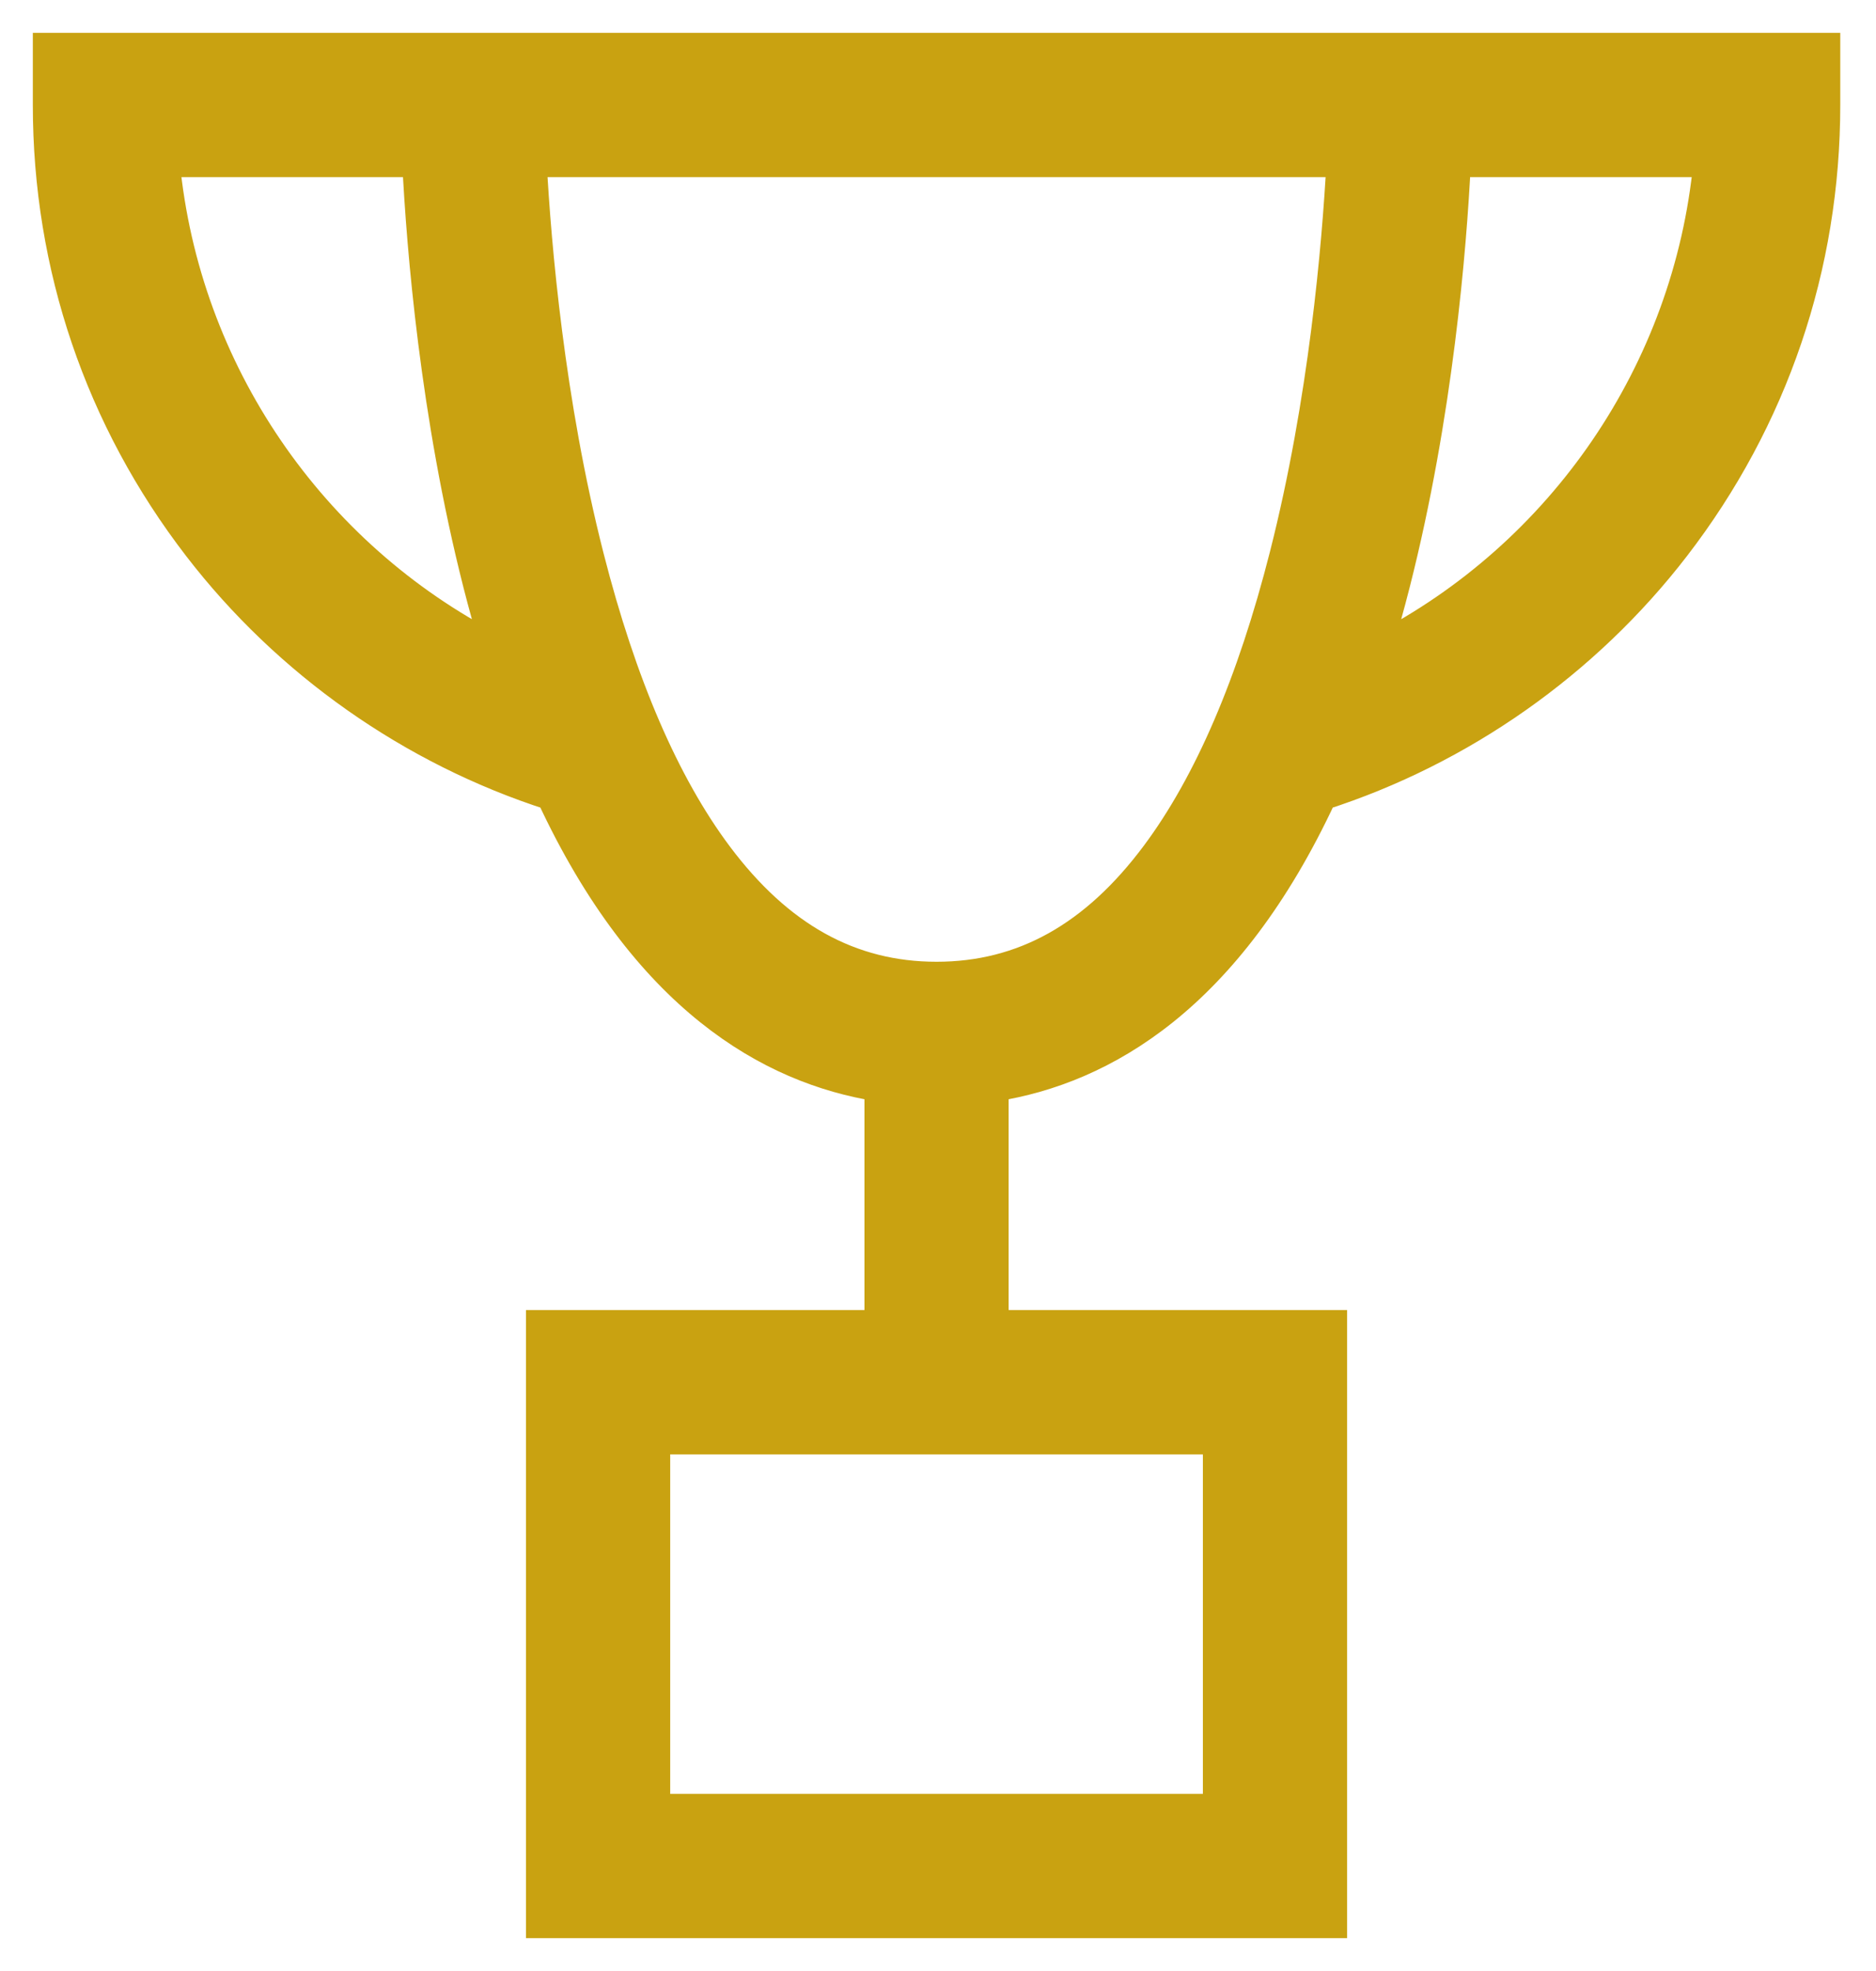
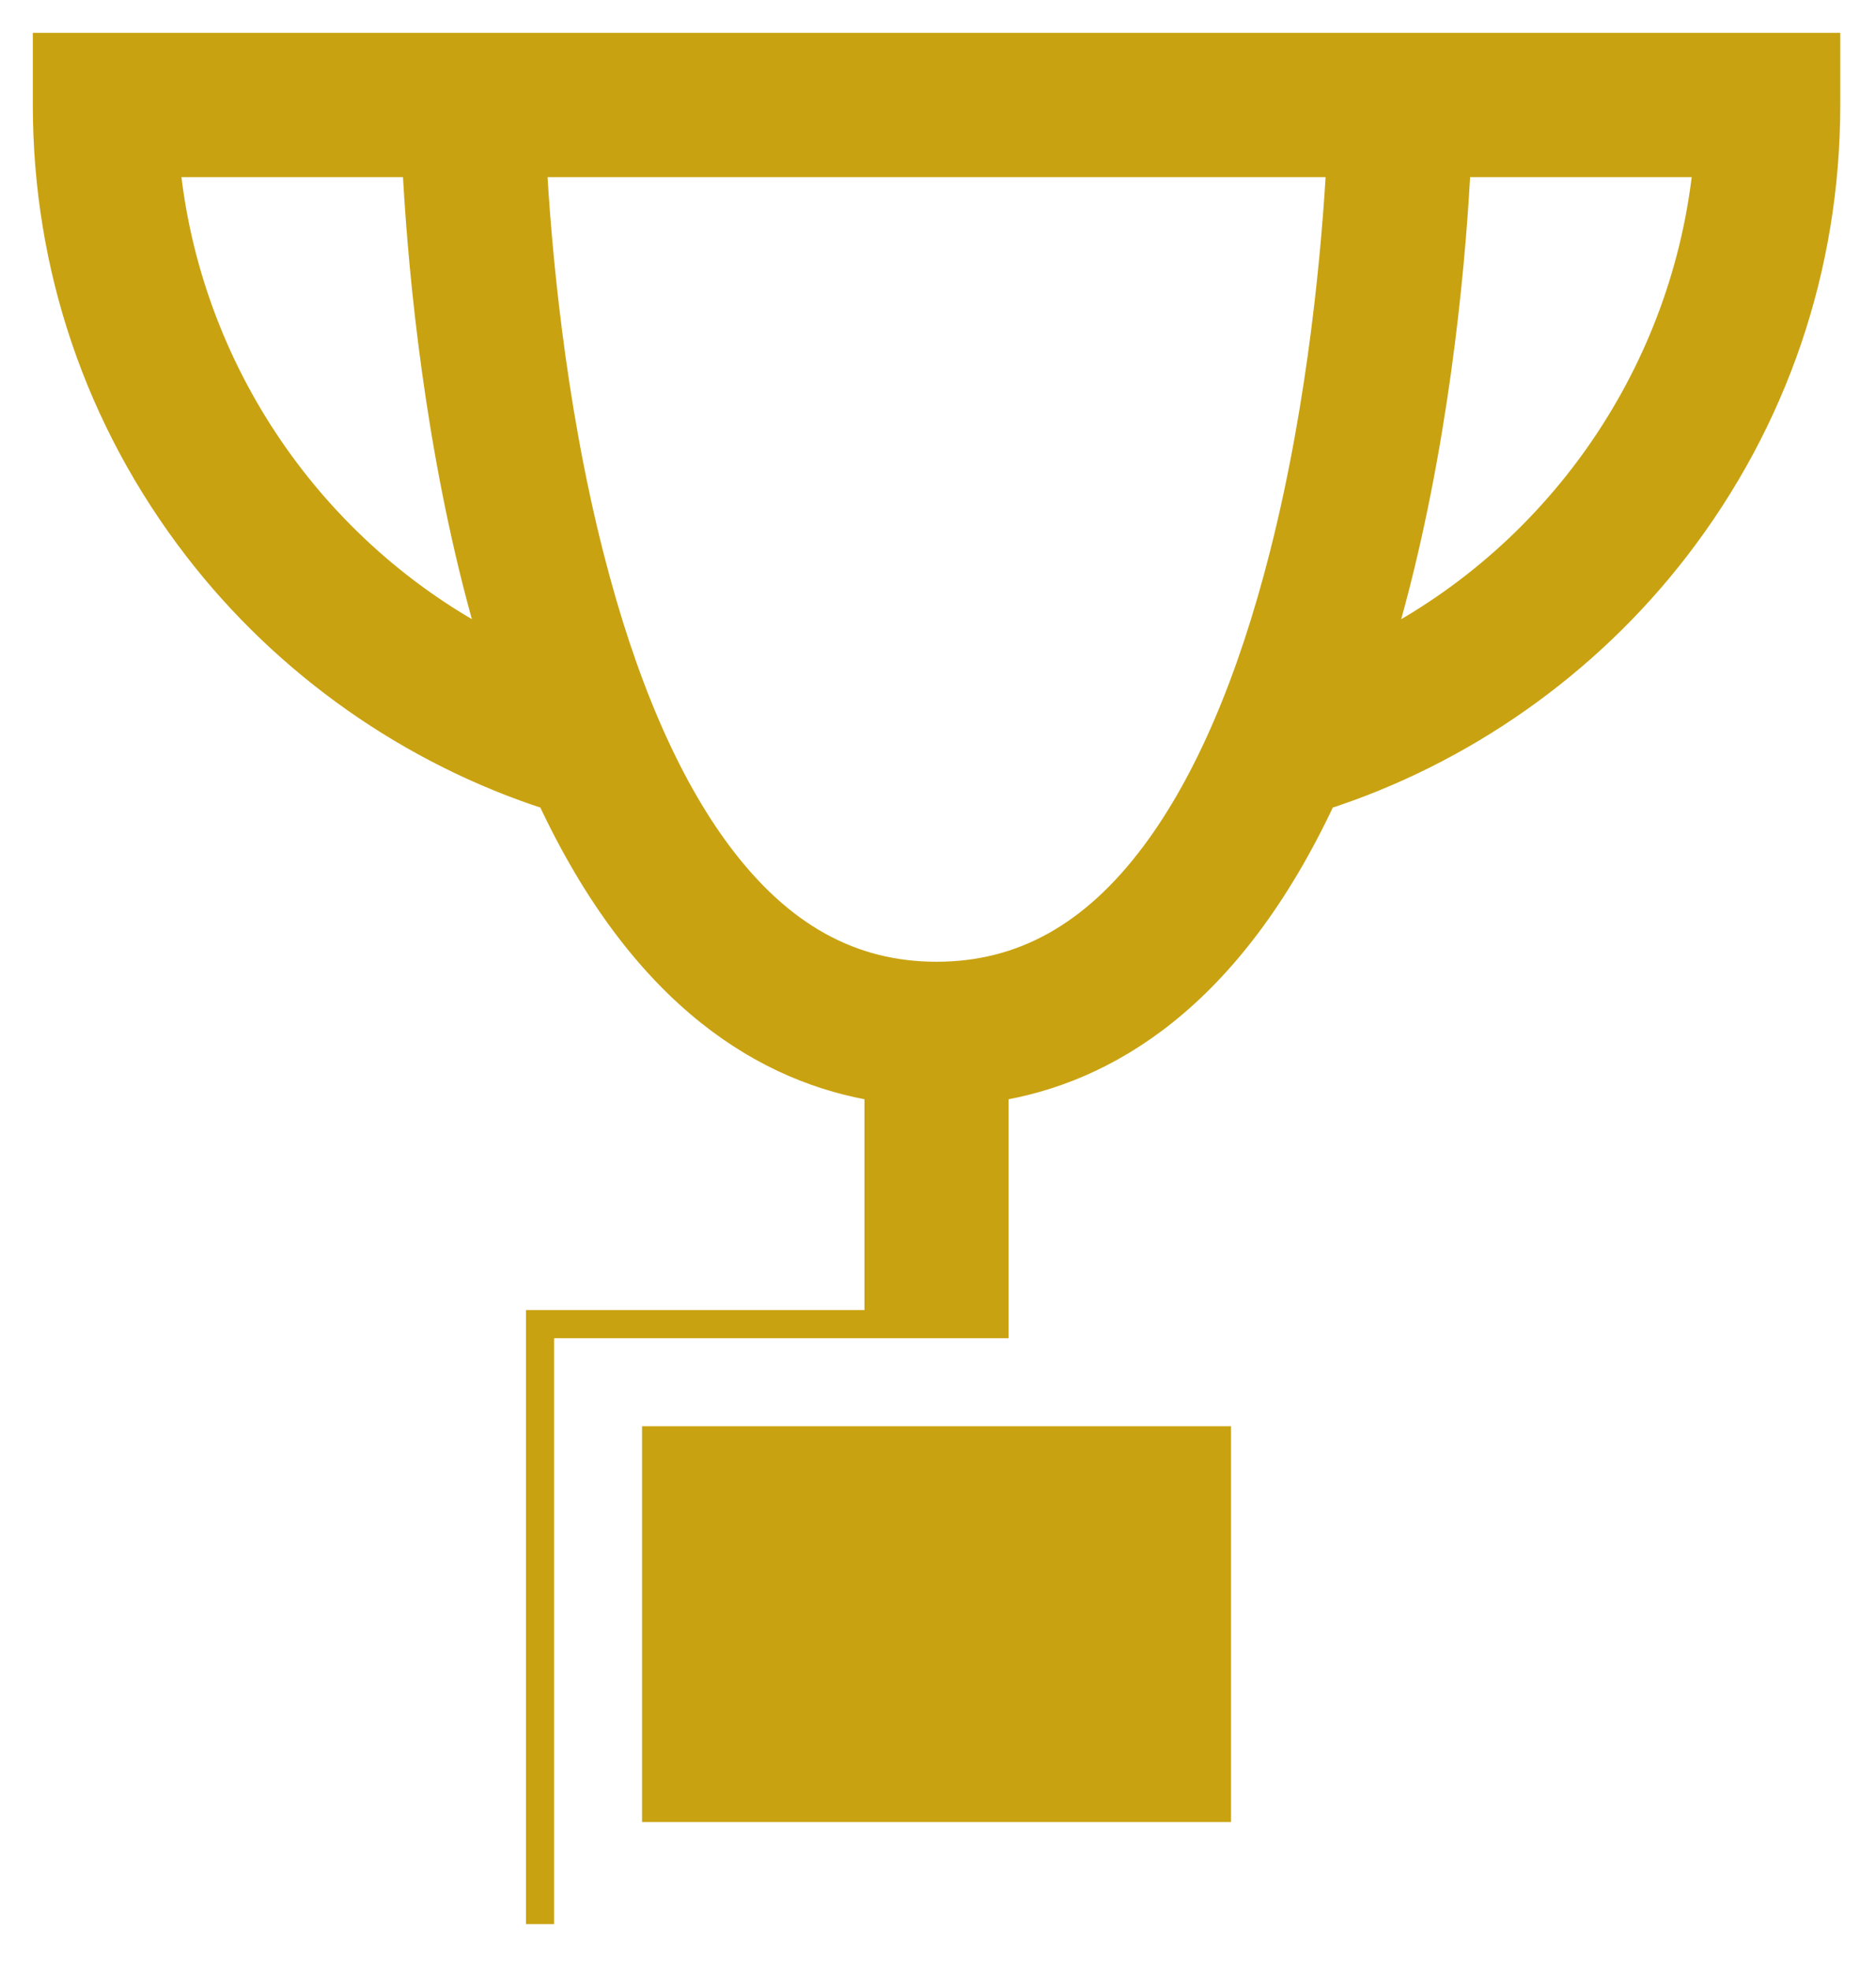
<svg xmlns="http://www.w3.org/2000/svg" width="40" height="42" viewBox="0 0 40 42" fill="none">
-   <path d="M1 1V2.237C1 5.682 2.109 8.943 4.207 11.666C6.117 14.146 8.774 16.011 11.738 16.964C13.744 21.273 16.4 22.803 18.732 23.172V28.216H11.515V41H28.423V28.216H21.206V23.172C23.538 22.803 26.195 21.273 28.201 16.964C31.164 16.011 33.821 14.146 35.732 11.666C37.829 8.943 38.938 5.682 38.938 2.237V1H1ZM25.948 38.526H13.99V30.691H25.948V38.526ZM3.534 3.474H8.877C8.968 5.285 9.256 8.839 10.171 12.439C10.292 12.914 10.419 13.368 10.551 13.805C6.645 11.802 3.959 7.901 3.534 3.474ZM24.631 18.198C23.328 19.945 21.803 20.794 19.969 20.794C18.139 20.794 16.618 19.949 15.317 18.211C14.191 16.706 13.269 14.572 12.579 11.866C11.736 8.568 11.452 5.225 11.357 3.474H28.582C28.488 5.216 28.206 8.536 27.369 11.829C26.679 14.544 25.758 16.687 24.631 18.198ZM29.388 13.805C29.519 13.368 29.646 12.914 29.767 12.439C30.682 8.839 30.971 5.285 31.061 3.474H36.405C35.979 7.901 33.293 11.802 29.388 13.805Z" fill="#C9A211" stroke="#C9A211" stroke-width="0.6" />
+   <path d="M1 1V2.237C1 5.682 2.109 8.943 4.207 11.666C6.117 14.146 8.774 16.011 11.738 16.964C13.744 21.273 16.4 22.803 18.732 23.172V28.216H11.515V41V28.216H21.206V23.172C23.538 22.803 26.195 21.273 28.201 16.964C31.164 16.011 33.821 14.146 35.732 11.666C37.829 8.943 38.938 5.682 38.938 2.237V1H1ZM25.948 38.526H13.99V30.691H25.948V38.526ZM3.534 3.474H8.877C8.968 5.285 9.256 8.839 10.171 12.439C10.292 12.914 10.419 13.368 10.551 13.805C6.645 11.802 3.959 7.901 3.534 3.474ZM24.631 18.198C23.328 19.945 21.803 20.794 19.969 20.794C18.139 20.794 16.618 19.949 15.317 18.211C14.191 16.706 13.269 14.572 12.579 11.866C11.736 8.568 11.452 5.225 11.357 3.474H28.582C28.488 5.216 28.206 8.536 27.369 11.829C26.679 14.544 25.758 16.687 24.631 18.198ZM29.388 13.805C29.519 13.368 29.646 12.914 29.767 12.439C30.682 8.839 30.971 5.285 31.061 3.474H36.405C35.979 7.901 33.293 11.802 29.388 13.805Z" fill="#C9A211" stroke="#C9A211" stroke-width="0.6" />
</svg>